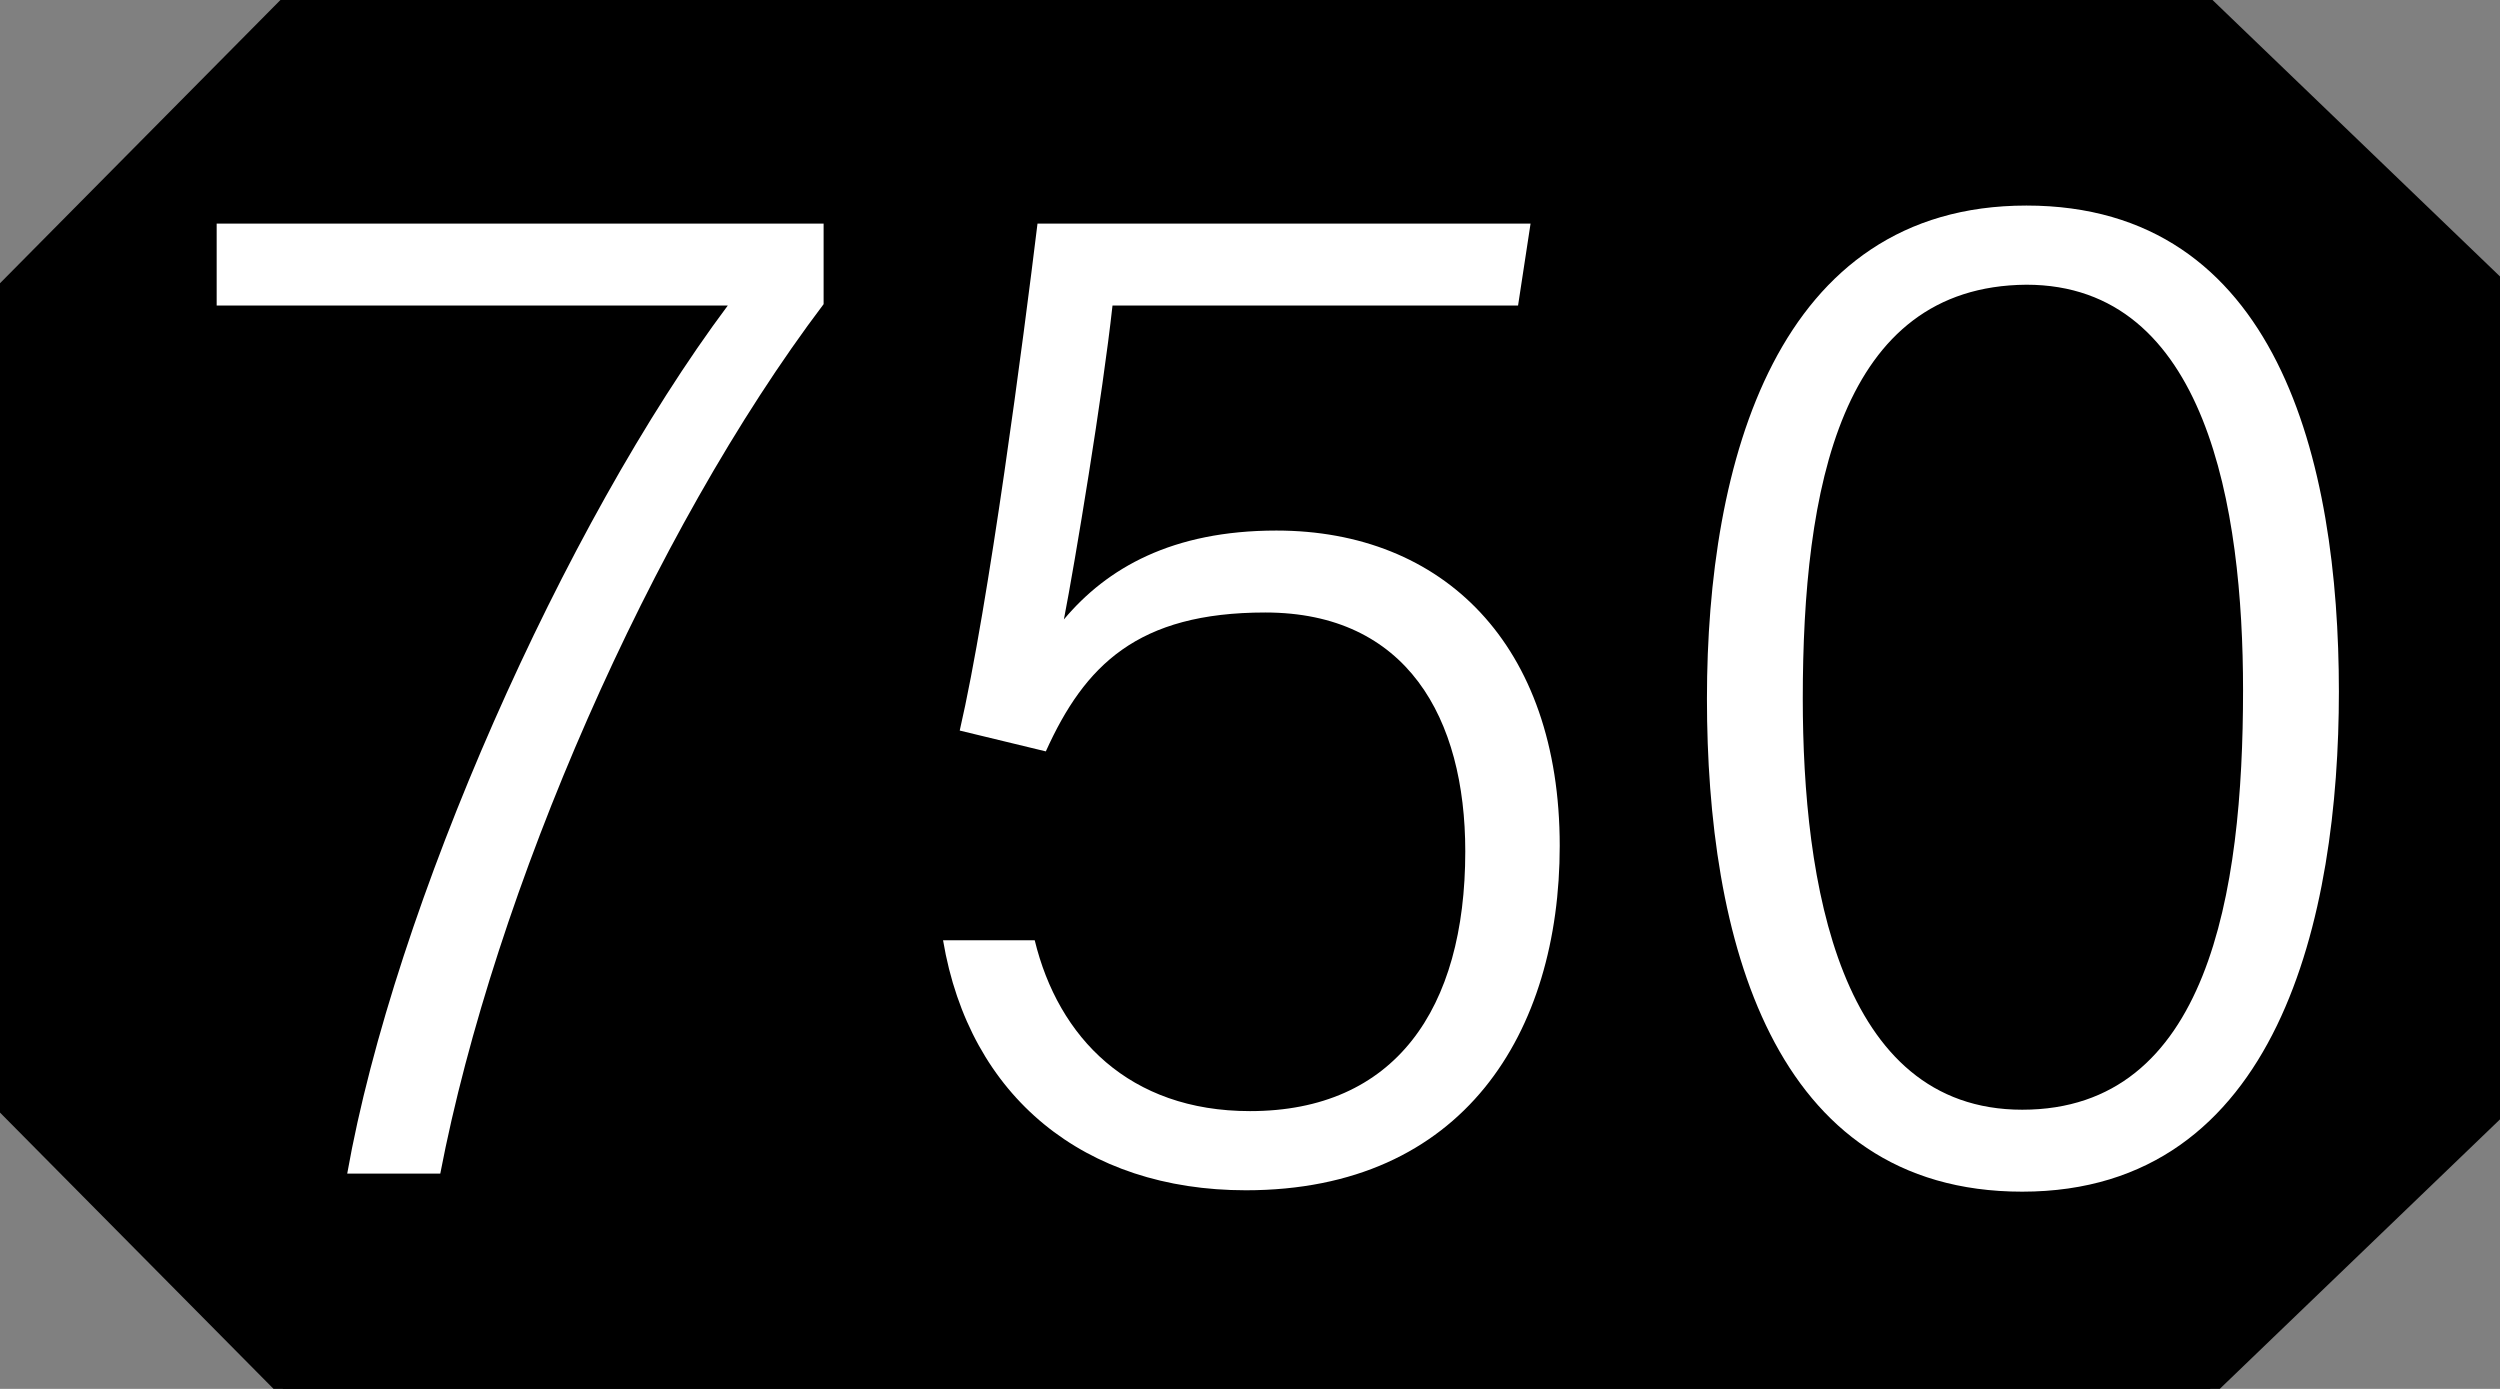
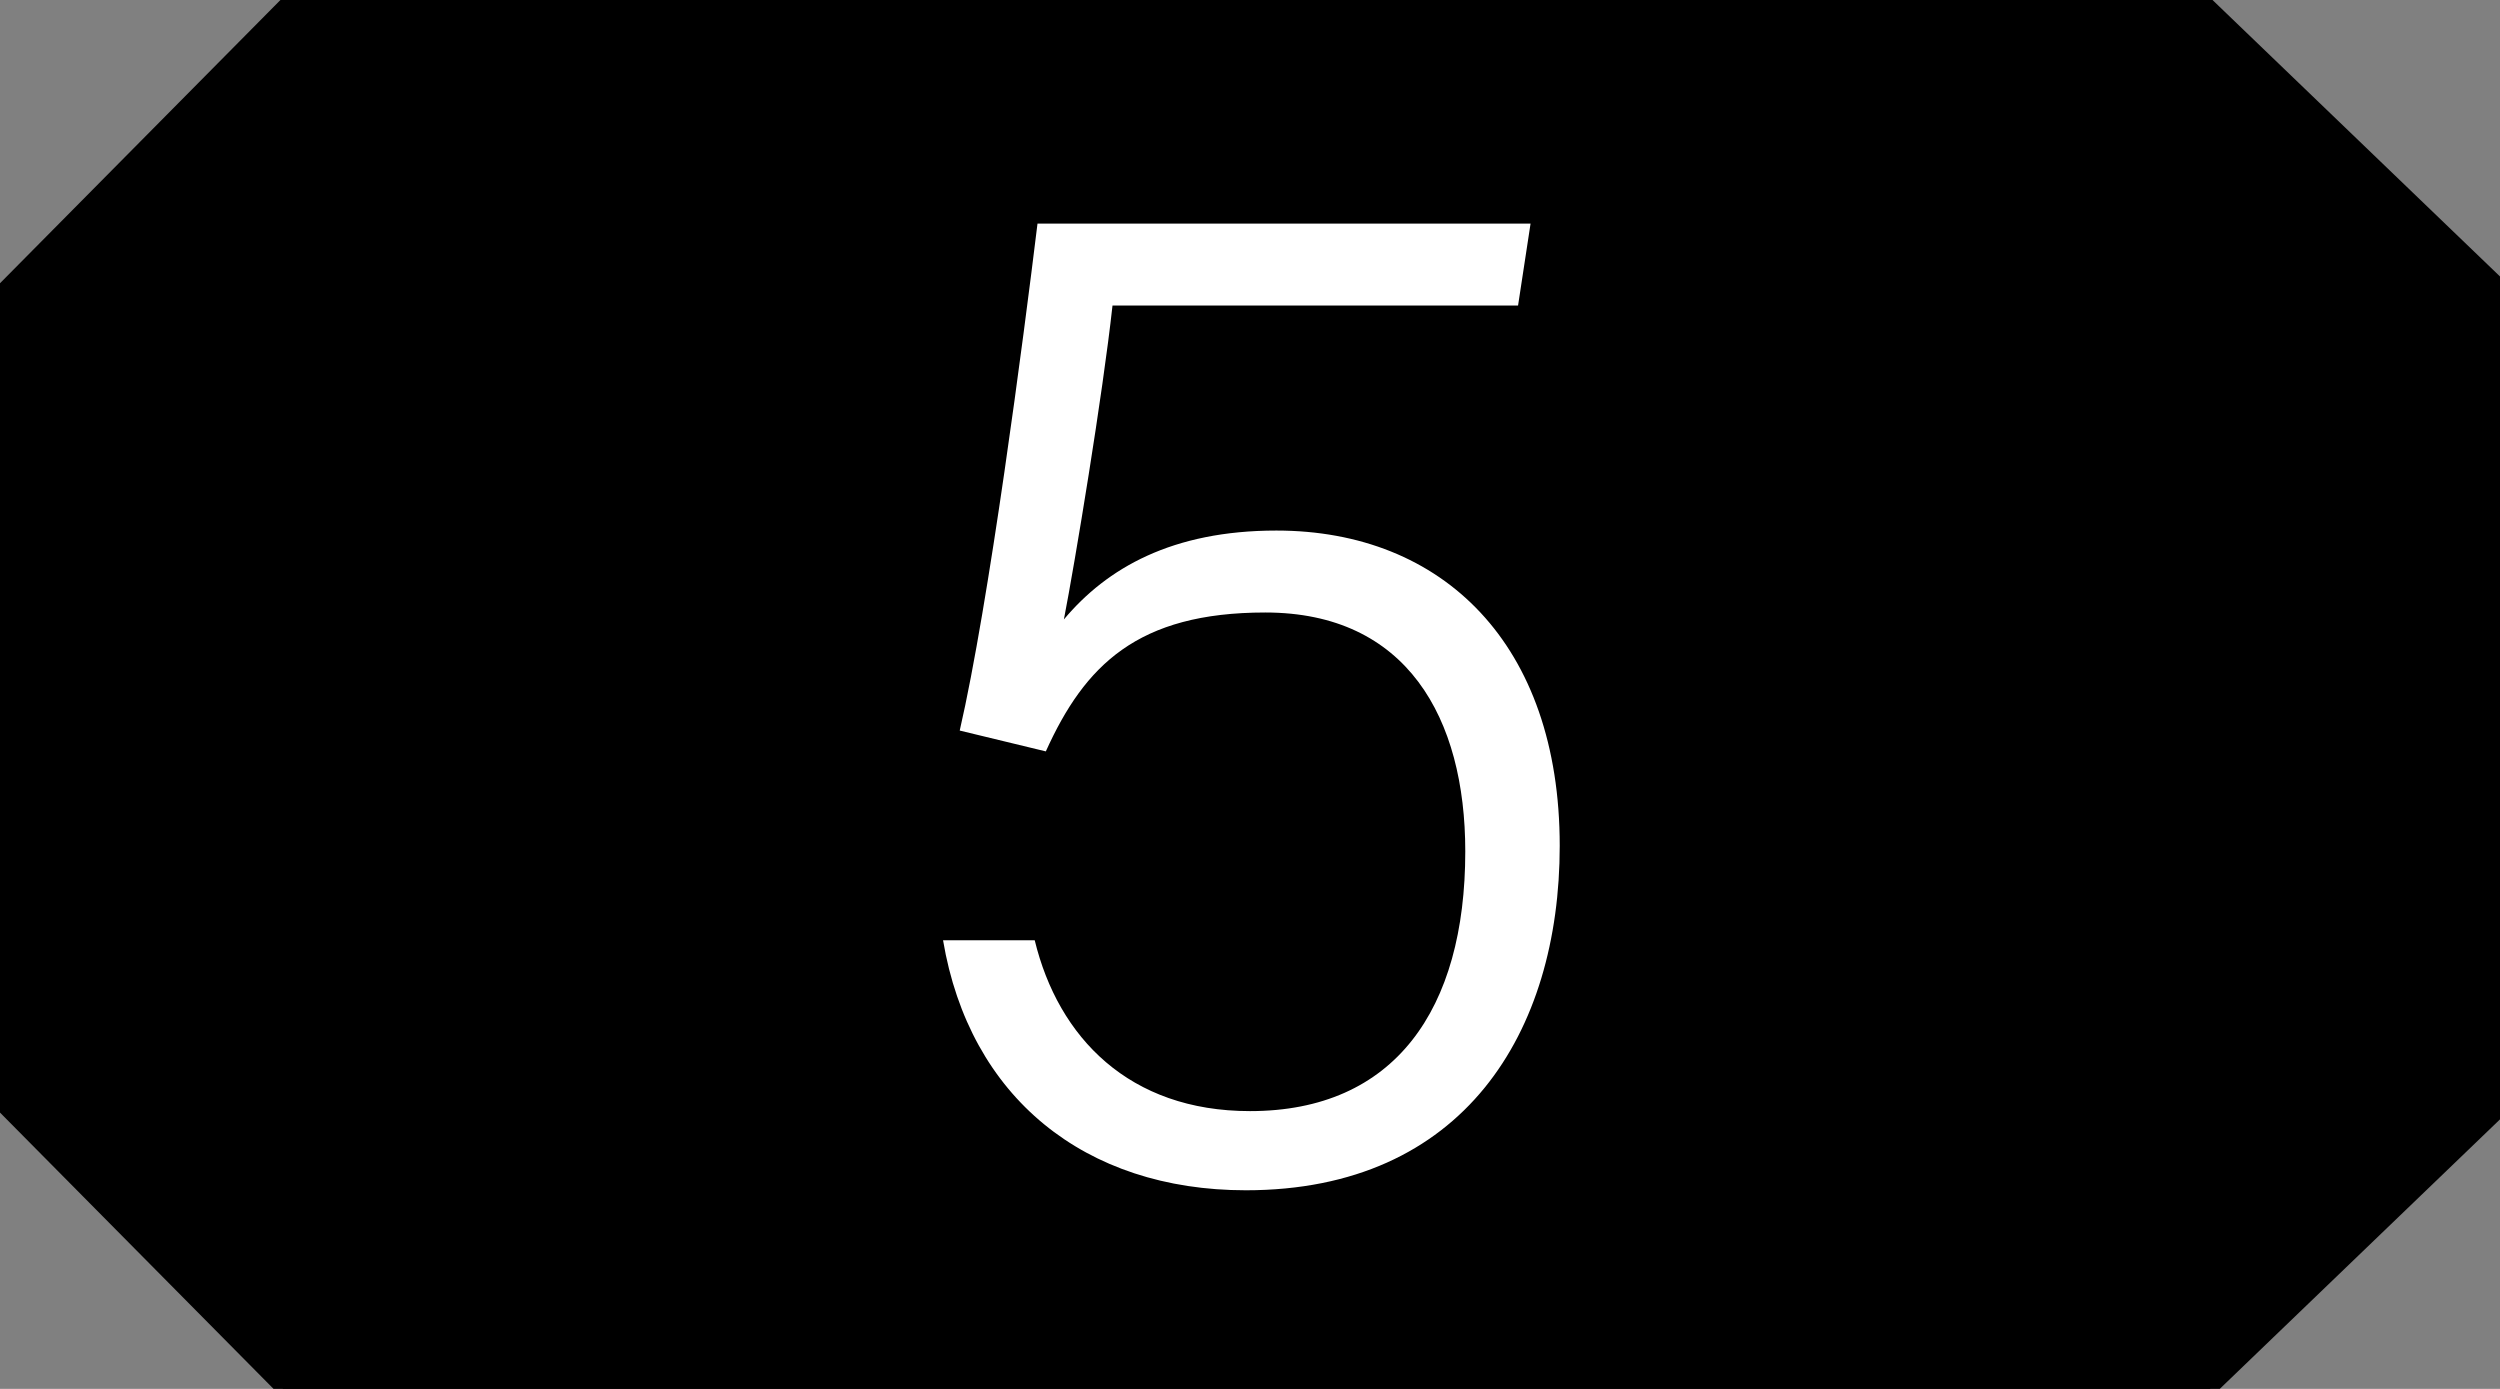
<svg xmlns="http://www.w3.org/2000/svg" version="1.1" id="Layer_1" x="0px" y="0px" viewBox="0 0 180 100" enable-background="new 0 0 180 100" xml:space="preserve">
  <rect x="0" y="0" width="180" height="100" fill="#808080" stroke="none" />
  <polygon stroke="#000000" stroke-miterlimit="10" points="0.5,20.6 20.4,0.5 159.1,0.5 180,20.6 180,79.9 159.1,100 20.4,100   0.5,79.9 " />
  <g>
    <g>
-       <path fill="#FFFFFF" d="M59.3,16.1v5.8C46.9,38.3,35.6,64.2,31.7,84.5H25C28.4,65.3,40.6,37.8,52.4,22H15.6v-5.9H59.3z" />
      <path fill="#FFFFFF" d="M109.3,22H80.1c-0.7,6.4-2.7,18.5-3.5,22.6c3.1-3.7,7.8-6.4,15.3-6.4c12,0,20.4,8.2,20.4,22.7    c0,13.4-6.9,24.8-22.6,24.8c-11.6,0-19.9-6.7-21.8-18h6.6c1.7,7,6.8,12.3,15.5,12.3c10.4,0,15.5-7.3,15.5-18.7    c0-9.6-4.2-17.2-14.4-17.2c-9.2,0-13,3.8-15.8,10l-6.2-1.5c2.1-9.1,4.6-28.3,5.6-36.5h35.5L109.3,22z" />
-       <path fill="#FFFFFF" d="M168.4,49.8c0,16.1-4.3,36-22.8,36c-18.1,0-22.7-18.4-22.7-35.5c0-17,5-35.5,23-35.5    C164,14.8,168.4,33.2,168.4,49.8z M129.8,50.3c0,13.2,2.6,29.6,15.8,29.6c13.4,0,15.9-15.6,15.9-30.2c0-13.1-2.6-29.2-15.6-29.2    C132.5,20.6,129.8,35.2,129.8,50.3z" />
    </g>
  </g>
</svg>